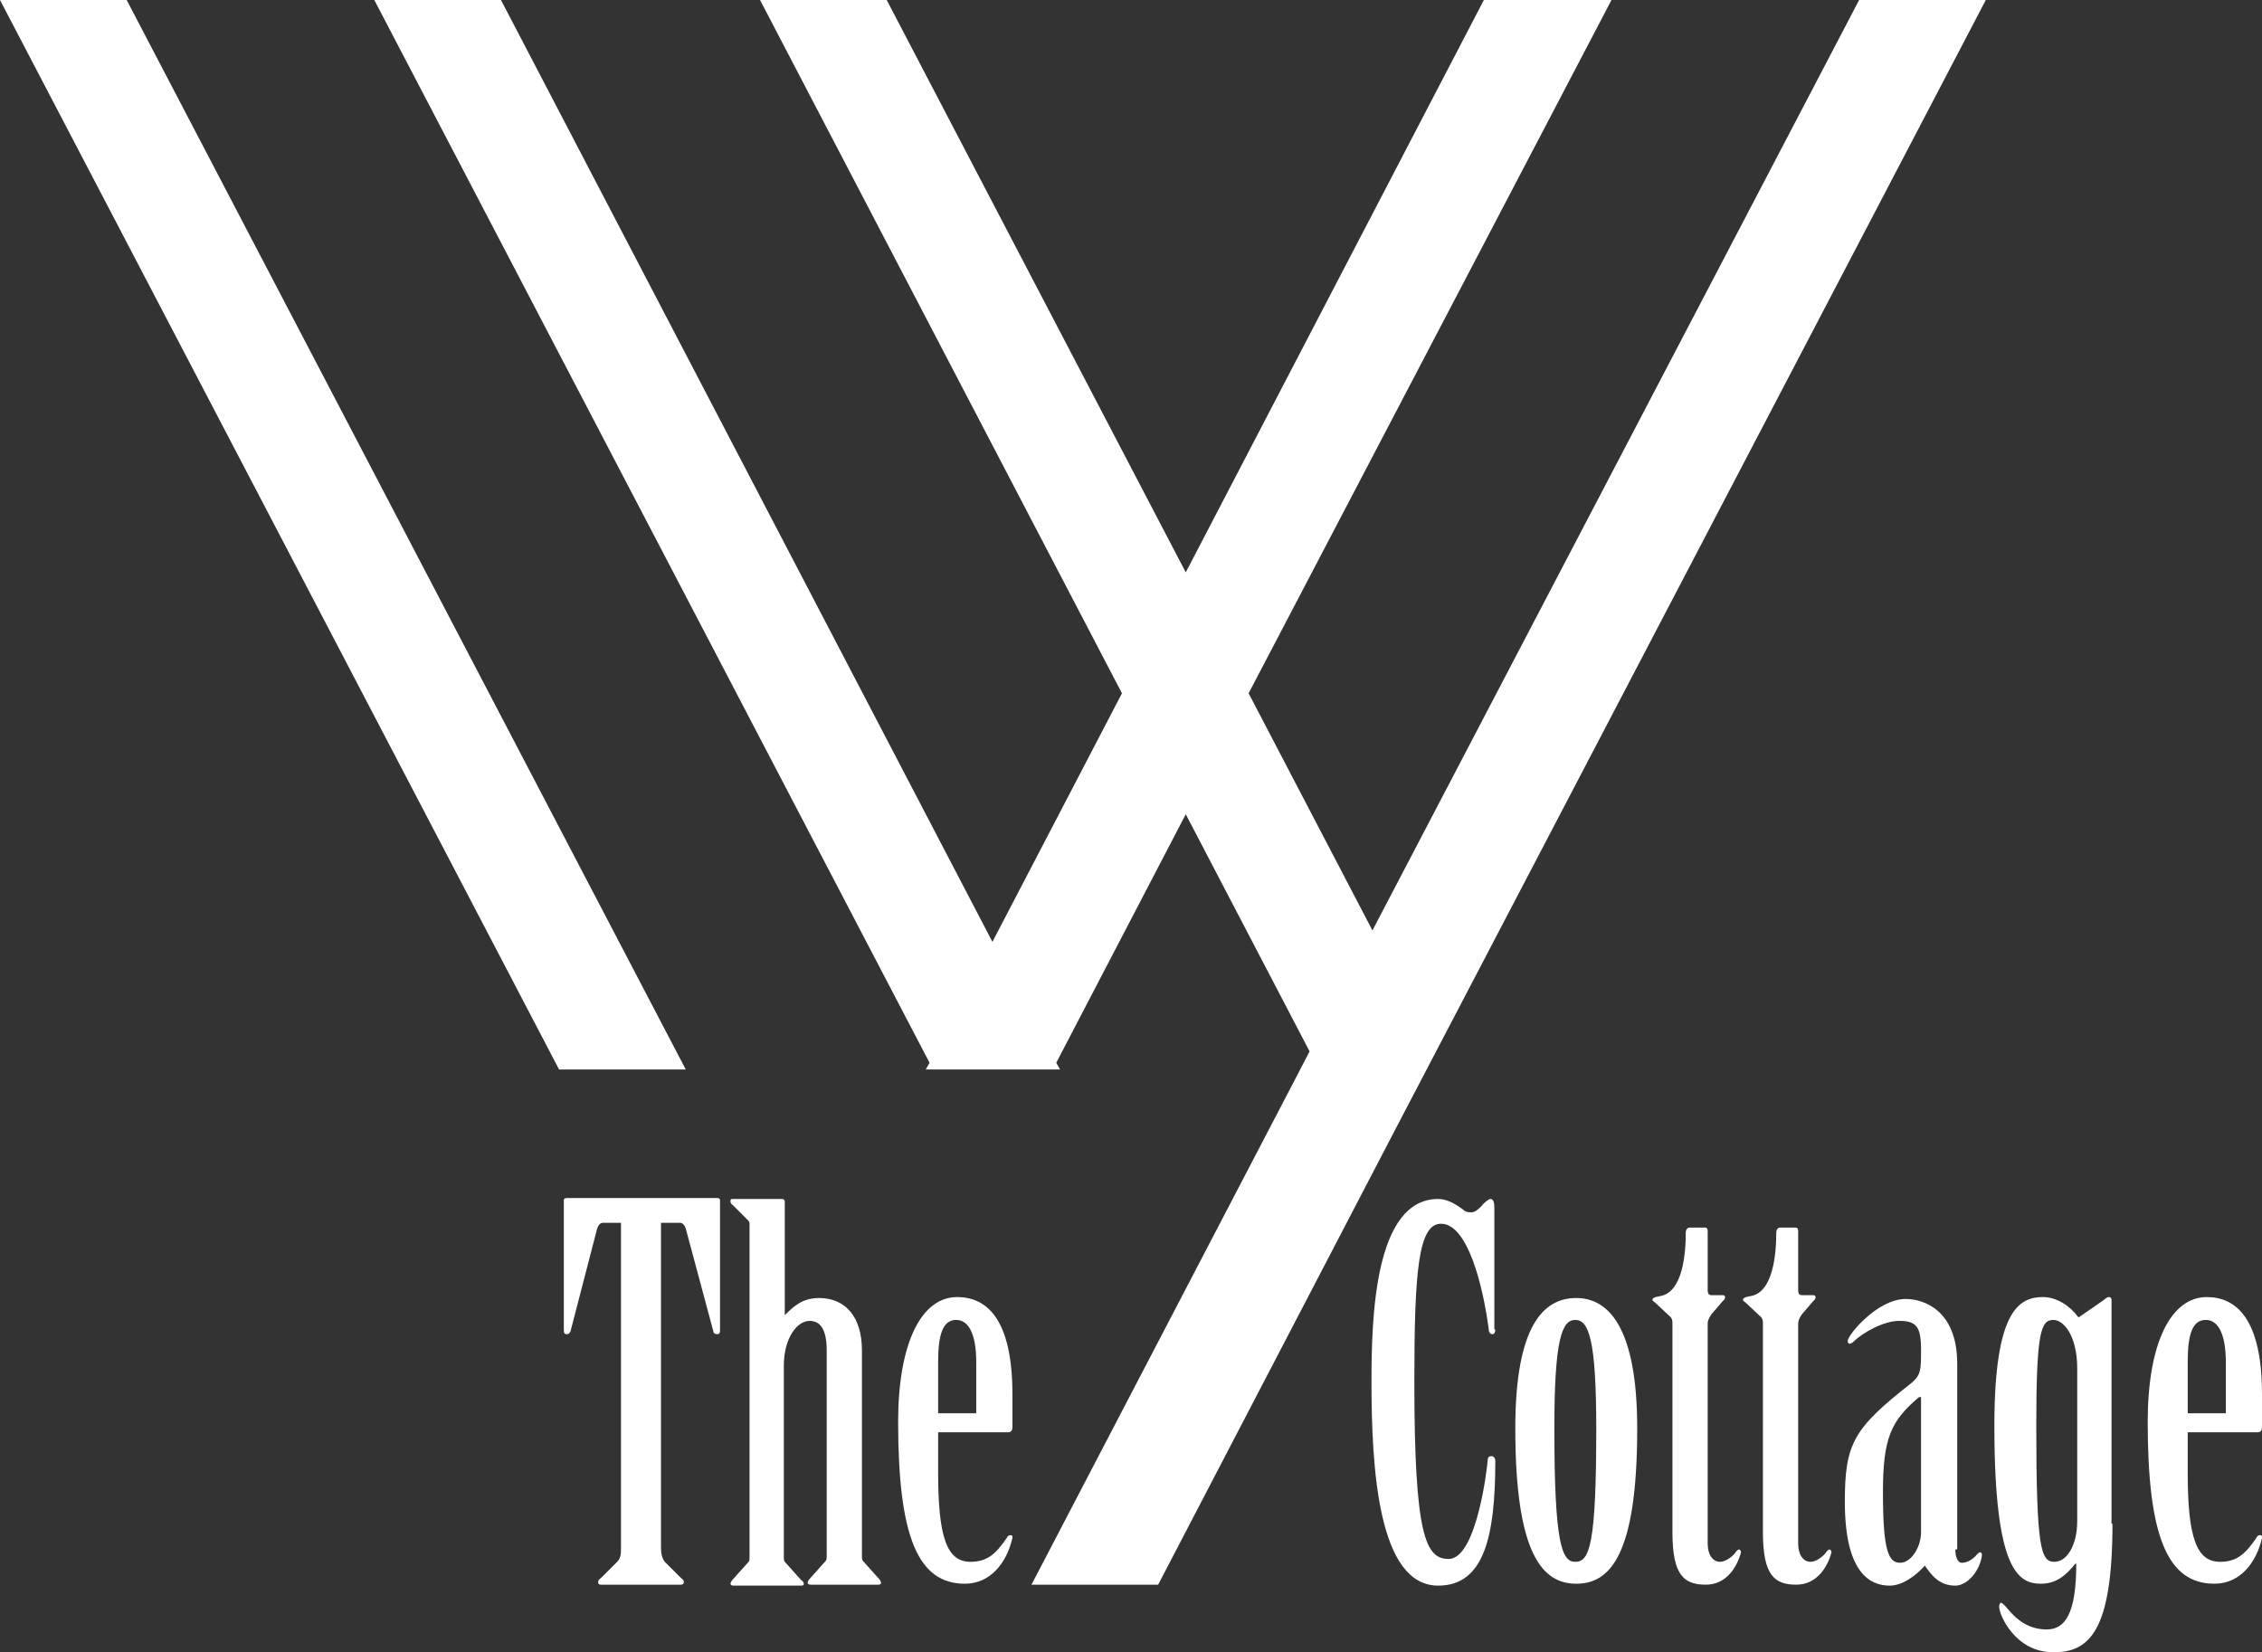
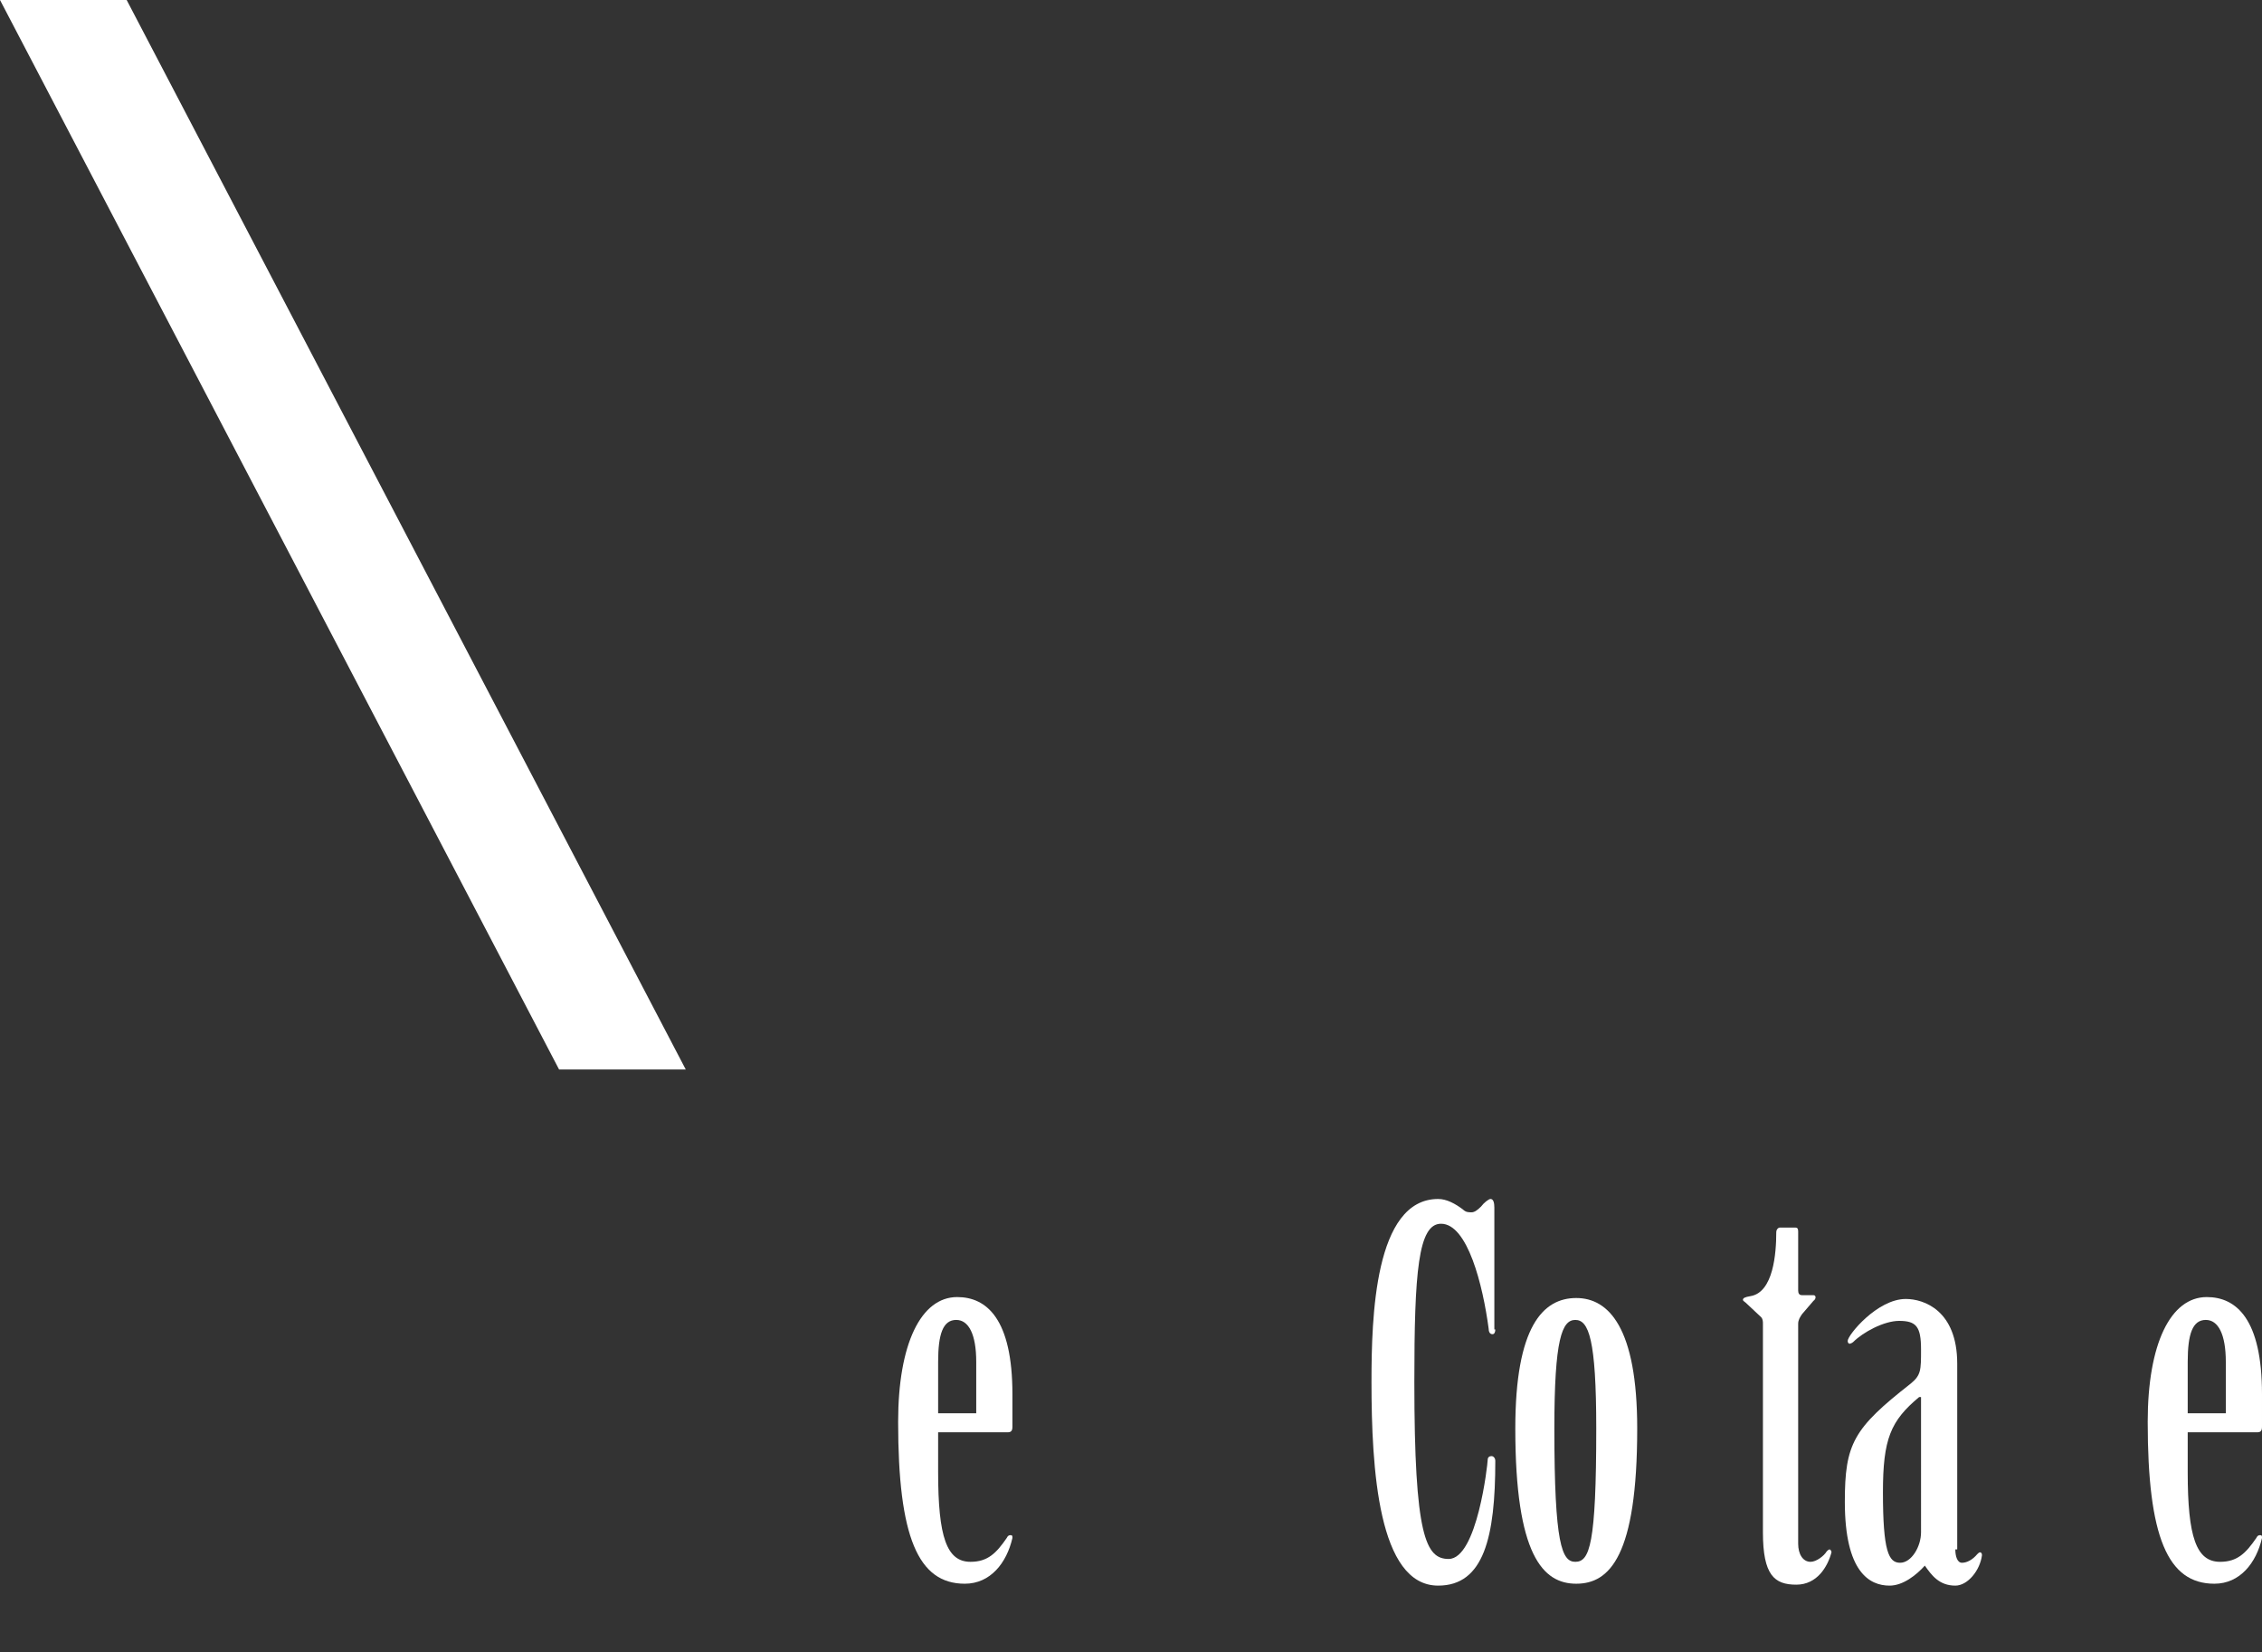
<svg xmlns="http://www.w3.org/2000/svg" version="1.1" id="Layer_1" x="0px" y="0px" viewBox="0 0 237.5 173.5" style="enable-background:new 0 0 237.5 173.5;" xml:space="preserve">
  <rect x="0" y="0" width="237.5" height="173.5" fill="#333333" stroke="none" />
  <style type="text/css">
	.st0{fill:#FFFFFF;}
</style>
  <g>
-     <path class="st0" d="M65.3,128.4h-2c-0.3,0-0.5,0.3-0.6,0.6l-2.8,10.8c-0.1,0.2-0.2,0.3-0.4,0.3c-0.2,0-0.3-0.1-0.3-0.4V126   c0-0.1,0.1-0.2,0.3-0.2h15.8c0.2,0,0.3,0.1,0.3,0.2v13.7c0,0.3-0.1,0.4-0.3,0.4c-0.2,0-0.4-0.1-0.4-0.3L72,129   c-0.1-0.3-0.3-0.6-0.6-0.6h-2v34.1c0,0.6,0.1,1.1,0.4,1.5l1.6,1.6c0.2,0.2,0.4,0.3,0.4,0.5c0,0.2-0.1,0.3-0.3,0.3h-8.4   c-0.3,0-0.3-0.2-0.3-0.3c0-0.2,0.2-0.3,0.4-0.5l1.6-1.6c0.4-0.4,0.4-0.9,0.4-1.5V128.4z" />
-     <path class="st0" d="M82.2,138.2h0.1c1-1,1.9-1.9,3.7-1.9c2.7,0,4.5,1.9,4.5,5.5v21.6c0,0.2,0,0.4,0.1,0.5l1.7,1.9   c0.1,0.1,0.2,0.3,0.2,0.4c0,0.2-0.2,0.2-0.3,0.2h-7.1c-0.2,0-0.3-0.1-0.3-0.2c0-0.1,0.1-0.3,0.2-0.4l1.7-1.9   c0.1-0.1,0.1-0.3,0.1-0.5v-21.6c0-2.1-0.6-3.1-1.8-3.1c-1.3,0-2.7,1.8-2.7,4.7v20.1c0,0.2,0,0.4,0.1,0.5l1.7,1.9   c0.2,0.1,0.3,0.3,0.3,0.4c0,0.2-0.2,0.2-0.3,0.2h-7.1c-0.2,0-0.3-0.1-0.3-0.2c0-0.1,0.1-0.3,0.2-0.4l1.7-1.9   c0.1-0.1,0.1-0.3,0.1-0.5v-35c0-0.2-0.1-0.3-0.2-0.4l-1.6-1.6c-0.2-0.1-0.2-0.3-0.2-0.4c0-0.2,0.1-0.2,0.3-0.2h5.1   c0.2,0,0.3,0.1,0.3,0.3V138.2z" />
    <path class="st0" d="M98.5,154.6c0,6.8,0.9,9.4,3.4,9.4c1.8,0,2.7-0.9,3.8-2.5c0.1-0.2,0.2-0.3,0.4-0.3c0.2,0,0.2,0.1,0.2,0.3   c-0.6,2.6-2.3,4.8-5,4.8c-4.9,0-7-4.9-7-17c0-8.2,2.4-13.1,6.2-13.1c3.1,0,5.8,2.3,5.8,10.2v3.4c0,0.4-0.1,0.6-0.5,0.6h-7.3V154.6z    M102.5,148.4V143c0-2.9-0.8-4.4-2.1-4.4c-1.4,0-1.9,1.5-1.9,4.4v5.4H102.5z" />
  </g>
  <g>
    <path class="st0" d="M157,139.6c0,0.3-0.1,0.5-0.3,0.5c-0.3,0-0.4-0.3-0.4-0.6c-0.6-4.5-2.2-11-5-11c-2.4,0-2.8,5.1-2.8,16.6   c0,16.2,1.2,18.6,3.6,18.6c3,0,4.1-10,4.1-10.4c0-0.3,0.2-0.4,0.4-0.4s0.4,0.2,0.4,0.5c0,8-1.2,13.1-6,13.1c-6.3,0-7-12.3-7-21.4   c0-6.7,0.3-19.2,7-19.2c0.9,0,1.8,0.5,2.6,1.1c0.3,0.3,0.6,0.3,0.9,0.3s0.6-0.2,1-0.6c0.3-0.4,0.8-0.8,1-0.8c0.3,0,0.4,0.4,0.4,0.9   V139.6z" />
    <path class="st0" d="M171.9,150c0,13.4-2.9,16.3-6.4,16.3c-3.5,0-6.4-3-6.4-16.3c0-10.7,2.9-13.7,6.4-13.7   C168.9,136.3,171.9,139.4,171.9,150z M167.6,150c0-9.4-0.8-11.4-2.2-11.4c-1.4,0-2.2,2-2.2,11.4c0,12.2,0.8,14,2.2,14   C166.9,164,167.6,162.2,167.6,150z" />
-     <path class="st0" d="M179.3,162.1c0,1.1,0.5,1.9,1.3,1.9c0.6,0,1.4-0.6,1.7-1.1c0.1-0.1,0.2-0.2,0.3-0.2c0.1,0,0.2,0.2,0.2,0.3   c-0.4,1.5-1.5,3.4-3.7,3.4c-2.3,0-3.5-1-3.5-5.5V139c0-0.2,0-0.5-0.2-0.7l-1.6-1.5c-0.1-0.1-0.3-0.2-0.3-0.3c0-0.2,0.2-0.3,0.8-0.4   c2.4-0.4,2.7-4.5,2.7-6.7c0-0.3,0.2-0.5,0.4-0.5h1.6c0.2,0,0.3,0.1,0.3,0.4v6.2c0,0.3,0.1,0.5,0.4,0.5h1.2c0.3,0,0.3,0.4,0,0.6   l-1.2,1.4c-0.2,0.3-0.4,0.6-0.4,1V162.1z" />
    <path class="st0" d="M188.8,162.1c0,1.1,0.5,1.9,1.3,1.9c0.6,0,1.4-0.6,1.7-1.1c0.1-0.1,0.2-0.2,0.3-0.2c0.1,0,0.2,0.2,0.2,0.3   c-0.4,1.5-1.5,3.4-3.7,3.4c-2.3,0-3.5-1-3.5-5.5V139c0-0.2,0-0.5-0.2-0.7l-1.6-1.5c-0.1-0.1-0.3-0.2-0.3-0.3c0-0.2,0.2-0.3,0.8-0.4   c2.4-0.4,2.7-4.5,2.7-6.7c0-0.3,0.2-0.5,0.4-0.5h1.6c0.2,0,0.3,0.1,0.3,0.4v6.2c0,0.3,0.1,0.5,0.4,0.5h1.2c0.3,0,0.3,0.4,0,0.6   l-1.2,1.4c-0.2,0.3-0.4,0.6-0.4,1V162.1z" />
    <path class="st0" d="M205.3,162.7c0,0.7,0.2,1.4,0.7,1.4c0.5,0,1.1-0.3,1.6-0.9c0.1-0.1,0.2-0.2,0.3-0.2s0.2,0.1,0.2,0.3   c-0.2,1.6-1.5,3.2-2.8,3.2c-1.7,0-2.5-1.1-3.2-2.1c-0.9,1-2.3,2.1-3.7,2.1c-2.1,0-4.7-1.4-4.7-8.8c0-6.1,0.9-7.7,6.9-12.4   c1.1-0.9,1.1-1.4,1.1-3.6c0-2.4-0.5-3-2.3-3c-1.6,0-3.8,1.2-4.8,2.2c-0.1,0.1-0.3,0.2-0.4,0.2c-0.1,0-0.2-0.1-0.2-0.3   c0-0.6,3.1-4.4,6.1-4.4c1.9,0,5.4,1.2,5.4,6.8V162.7z M201.6,146.7h-0.1c-3,2.5-3.8,4.4-3.8,10c0,6.2,0.6,7.4,1.8,7.4   s2.2-1.7,2.2-3.2V146.7z" />
-     <path class="st0" d="M221.8,160c0,11.4-2.5,13.5-6.2,13.5c-4,0-5.7-3.9-5.7-4.8c0-0.2,0.1-0.4,0.2-0.4s0.3,0.2,0.5,0.4   c1.1,1.4,2.4,2.4,4.3,2.4c1.9,0,3.1-1.6,3.1-6.9h-0.1c-0.9,1.1-1.9,2.1-3.6,2.1c-2.4,0-4.9-1.4-4.9-16.6c0-12.1,2.6-13.5,5.1-13.5   c1.5,0,2.9,1,3.7,2.1h0.1l2.6-1.8c0.2-0.2,0.4-0.3,0.5-0.3c0.2,0,0.3,0.1,0.3,0.3V160z M218.1,143.7c0-3.4-1.4-5.1-2.5-5.1   c-1.3,0-1.8,1.2-1.8,11.1c0,13,0.5,14.3,1.9,14.3c1.3,0,2.4-1.7,2.4-4.3V143.7z" />
    <path class="st0" d="M229.7,154.6c0,6.8,0.9,9.4,3.4,9.4c1.8,0,2.7-0.9,3.8-2.5c0.1-0.2,0.2-0.3,0.4-0.3c0.2,0,0.2,0.1,0.2,0.3   c-0.6,2.6-2.3,4.8-5,4.8c-4.9,0-7-4.9-7-17c0-8.2,2.4-13.1,6.2-13.1c3.1,0,5.8,2.3,5.8,10.2v3.4c0,0.4-0.1,0.6-0.5,0.6h-7.3V154.6z    M233.7,148.4V143c0-2.9-0.8-4.4-2.1-4.4c-1.4,0-1.9,1.5-1.9,4.4v5.4H233.7z" />
  </g>
  <g>
    <polygon class="st0" points="72,112.3 13.3,0 0,0 58.7,112.3  " />
-     <polygon class="st0" points="195.2,0 144.1,97.7 131.1,72.8 169.2,0 155.8,0 124.5,60.1 93.1,0 79.8,0 117.8,72.8 104.2,98.9    52.6,0 39.3,0 97.6,111.6 97.2,112.3 98,112.3 110.5,112.3 111.3,112.3 110.9,111.6 124.5,85.5 137.5,110.4 136.1,113.1    108.3,166.4 121.6,166.4 146.5,118.6 208.5,0  " />
  </g>
</svg>